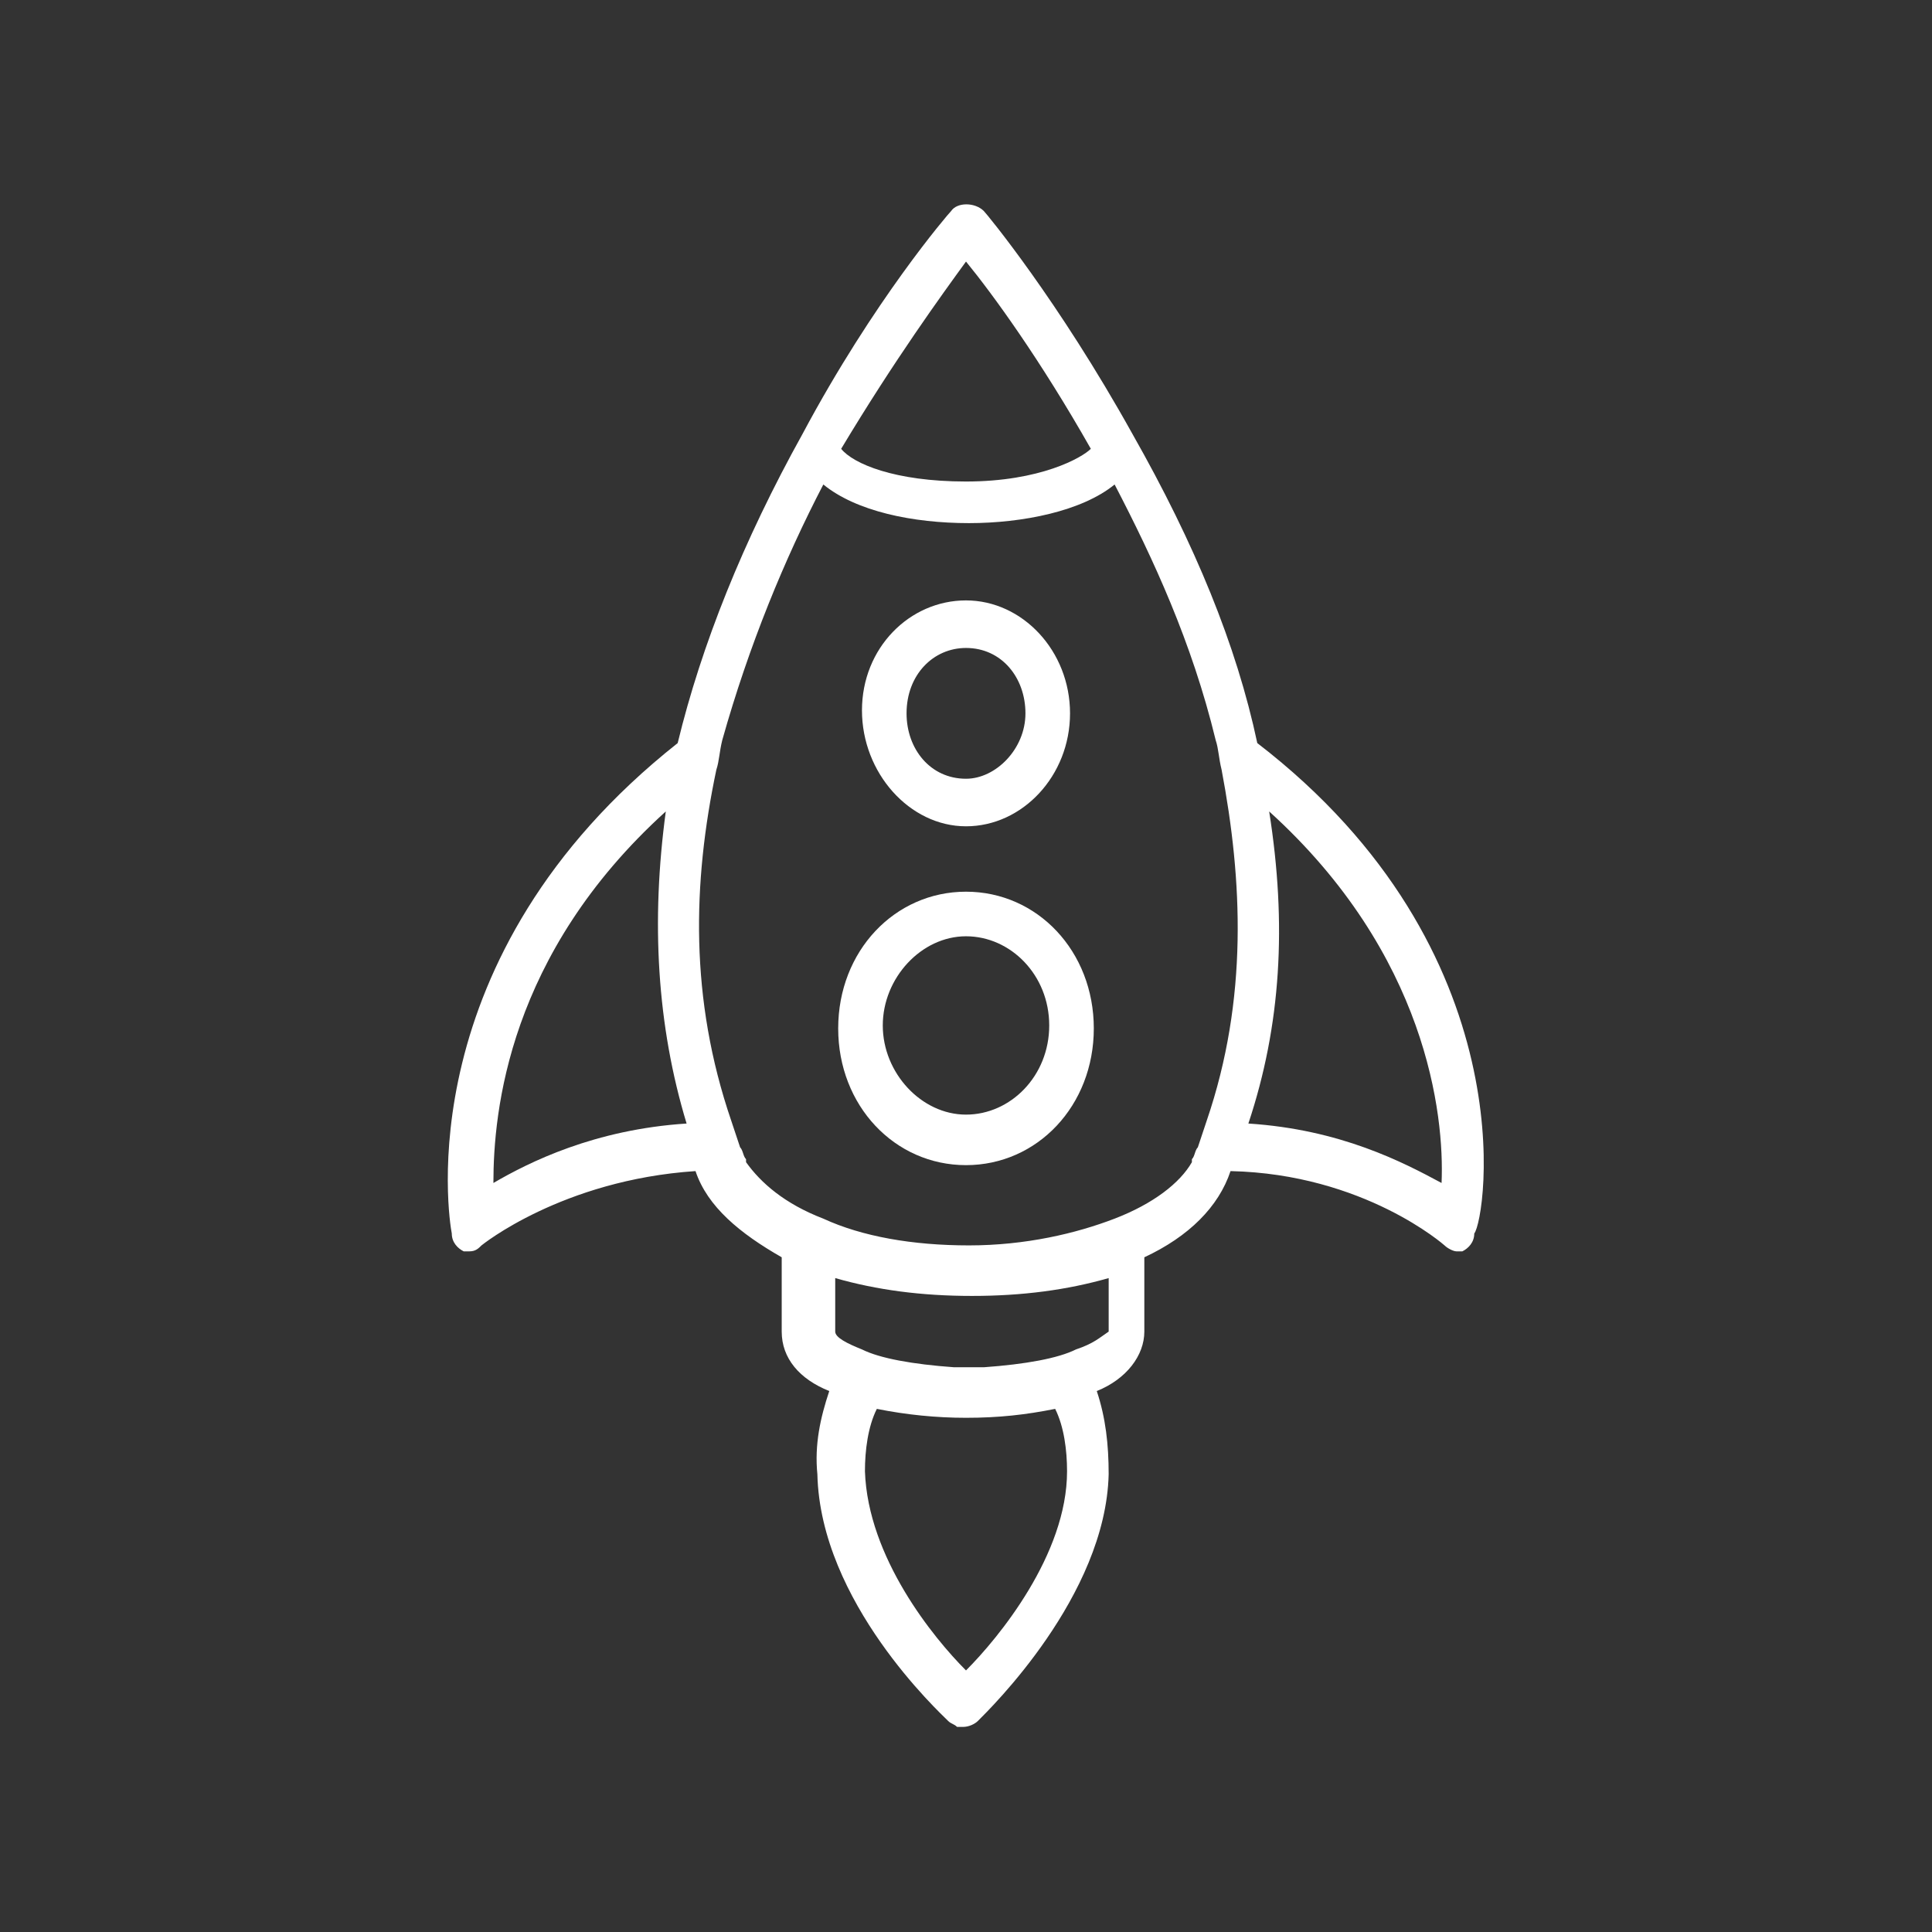
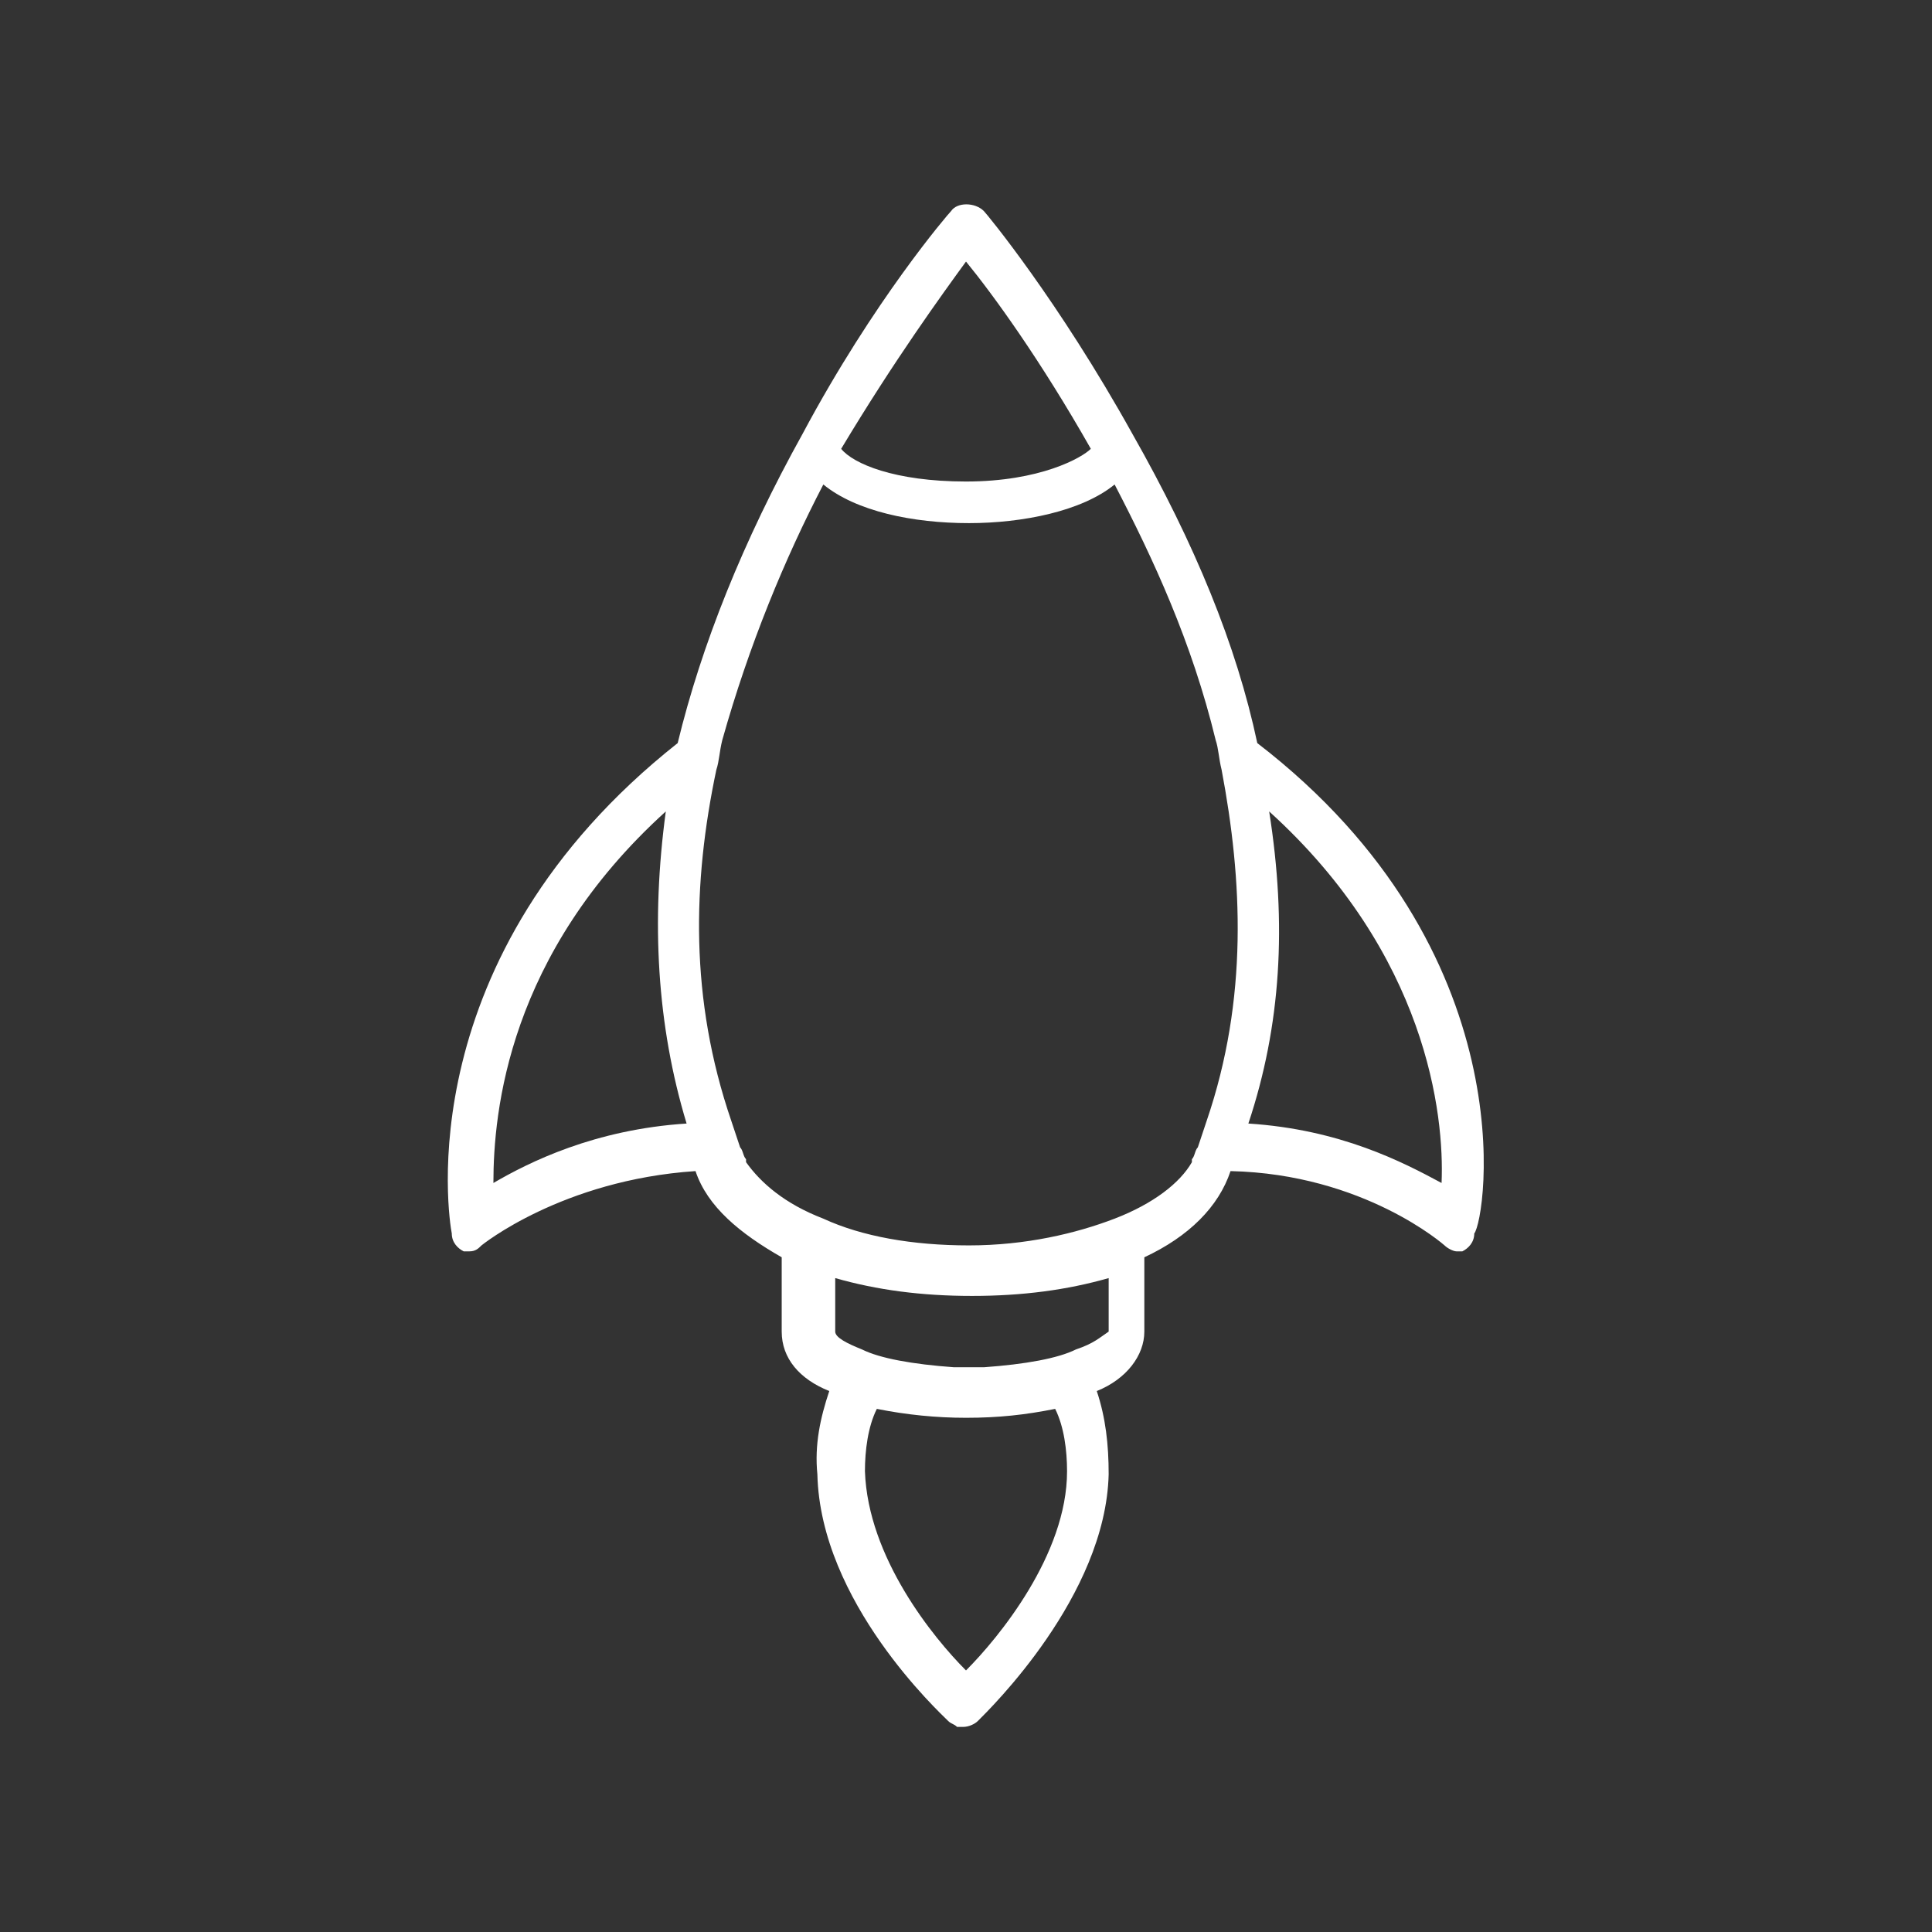
<svg xmlns="http://www.w3.org/2000/svg" version="1.1" id="Warstwa_1" x="0px" y="0px" viewBox="0 0 65 65" style="enable-background:new 0 0 65 65;" xml:space="preserve">
  <rect x="0" y="0" width="65" height="65" fill="#333333" stroke="none" />
  <style type="text/css"> .st0{fill:#FFFFFF;} </style>
  <g>
    <path class="st0" d="M42.3,25c-0.7-3.3-2.1-6.7-4.2-10.4l0,0c-2.5-4.5-4.9-7.4-5-7.5c-0.3-0.3-0.9-0.3-1.1,0c-0.1,0.1-2.6,3-5,7.5 c-2,3.6-3.4,7.1-4.2,10.4c-9.1,7.2-7.7,16-7.6,16.5c0,0.3,0.2,0.5,0.4,0.6c0.1,0,0.2,0,0.2,0c0.2,0,0.3-0.1,0.4-0.2 c0,0,2.7-2.2,7.2-2.5c0.4,1.2,1.5,2.1,2.9,2.9v2.5c0,0.9,0.6,1.6,1.6,2c-0.3,0.9-0.5,1.8-0.4,2.8c0.1,4.3,4.1,8,4.4,8.3 c0.1,0.1,0.2,0.1,0.3,0.2c0.1,0,0.1,0,0.2,0c0.2,0,0.4-0.1,0.5-0.2c0.4-0.4,4.3-4.2,4.4-8.3c0-1-0.1-1.9-0.4-2.8 c1-0.4,1.6-1.2,1.6-2v-2.5c1.5-0.7,2.5-1.7,2.9-2.9c4.5,0.1,7.2,2.5,7.2,2.5c0.1,0.1,0.3,0.2,0.4,0.2c0.1,0,0.2,0,0.2,0 c0.2-0.1,0.4-0.3,0.4-0.6C50,41,51.4,32,42.3,25z M32.5,8.8c0.9,1.1,2.5,3.3,4.2,6.3c-0.3,0.3-1.7,1.1-4.2,1.1 c-2.4,0-3.8-0.6-4.2-1.1C30.1,12.1,31.7,9.9,32.5,8.8z M16.6,39.8c0-2.4,0.5-7.7,5.8-12.5c-0.5,3.7-0.3,7.2,0.7,10.5 C20,38,17.8,39.1,16.6,39.8z M32.5,56.2c-1.1-1.1-3.3-3.8-3.4-6.7c0-0.7,0.1-1.5,0.4-2.1c1,0.2,2,0.3,3,0.3c1.1,0,2-0.1,3-0.3 c0.3,0.6,0.4,1.4,0.4,2.1C35.9,52.3,33.6,55.1,32.5,56.2z M36.2,45.4c-0.6,0.3-1.7,0.5-3.1,0.6c-0.2,0-0.4,0-0.5,0 c-0.2,0-0.4,0-0.5,0c-1.4-0.1-2.5-0.3-3.1-0.6c-0.5-0.2-0.9-0.4-0.9-0.6v-1.8c1.4,0.4,2.9,0.6,4.6,0.6s3.2-0.2,4.6-0.6v1.8 C37,45,36.8,45.2,36.2,45.4z M40.6,37.7c-0.1,0.3-0.2,0.6-0.3,0.9c-0.1,0.1-0.1,0.3-0.2,0.4v0.1c-0.4,0.7-1.3,1.4-2.6,1.9 s-3,0.9-4.9,0.9s-3.6-0.3-4.9-0.9c-1.3-0.5-2.1-1.2-2.6-1.9c0-0.1,0-0.1,0-0.1c-0.1-0.1-0.1-0.3-0.2-0.4c-0.1-0.3-0.2-0.6-0.3-0.9 c-1.4-4.1-1.3-8-0.5-11.8c0.1-0.3,0.1-0.6,0.2-1c0.9-3.2,2.1-6.1,3.4-8.6c1.1,0.9,3,1.3,4.9,1.3c1.8,0,3.8-0.4,4.9-1.3 c1.3,2.5,2.6,5.3,3.4,8.6c0.1,0.3,0.1,0.6,0.2,1C41.8,29.6,42,33.6,40.6,37.7z M48.5,39.8c-1.3-0.7-3.4-1.8-6.5-2 c1.1-3.3,1.3-6.7,0.7-10.5C48,32.1,48.6,37.5,48.5,39.8z" />
-     <path class="st0" d="M32.5,27.8c1.9,0,3.5-1.7,3.5-3.8s-1.6-3.8-3.5-3.8S29,21.8,29,23.9S30.6,27.8,32.5,27.8z M32.5,21.8 c1.2,0,2,1,2,2.2c0,1.2-1,2.2-2,2.2c-1.2,0-2-1-2-2.2C30.5,22.7,31.4,21.8,32.5,21.8z" />
-     <path class="st0" d="M32.5,30c-2.4,0-4.3,2-4.3,4.6s1.9,4.6,4.3,4.6s4.3-2,4.3-4.6S34.9,30,32.5,30z M32.5,37.5 c-1.5,0-2.8-1.4-2.8-3c0-1.6,1.3-3,2.8-3s2.8,1.3,2.8,3C35.3,36.2,34,37.5,32.5,37.5z" />
  </g>
</svg>